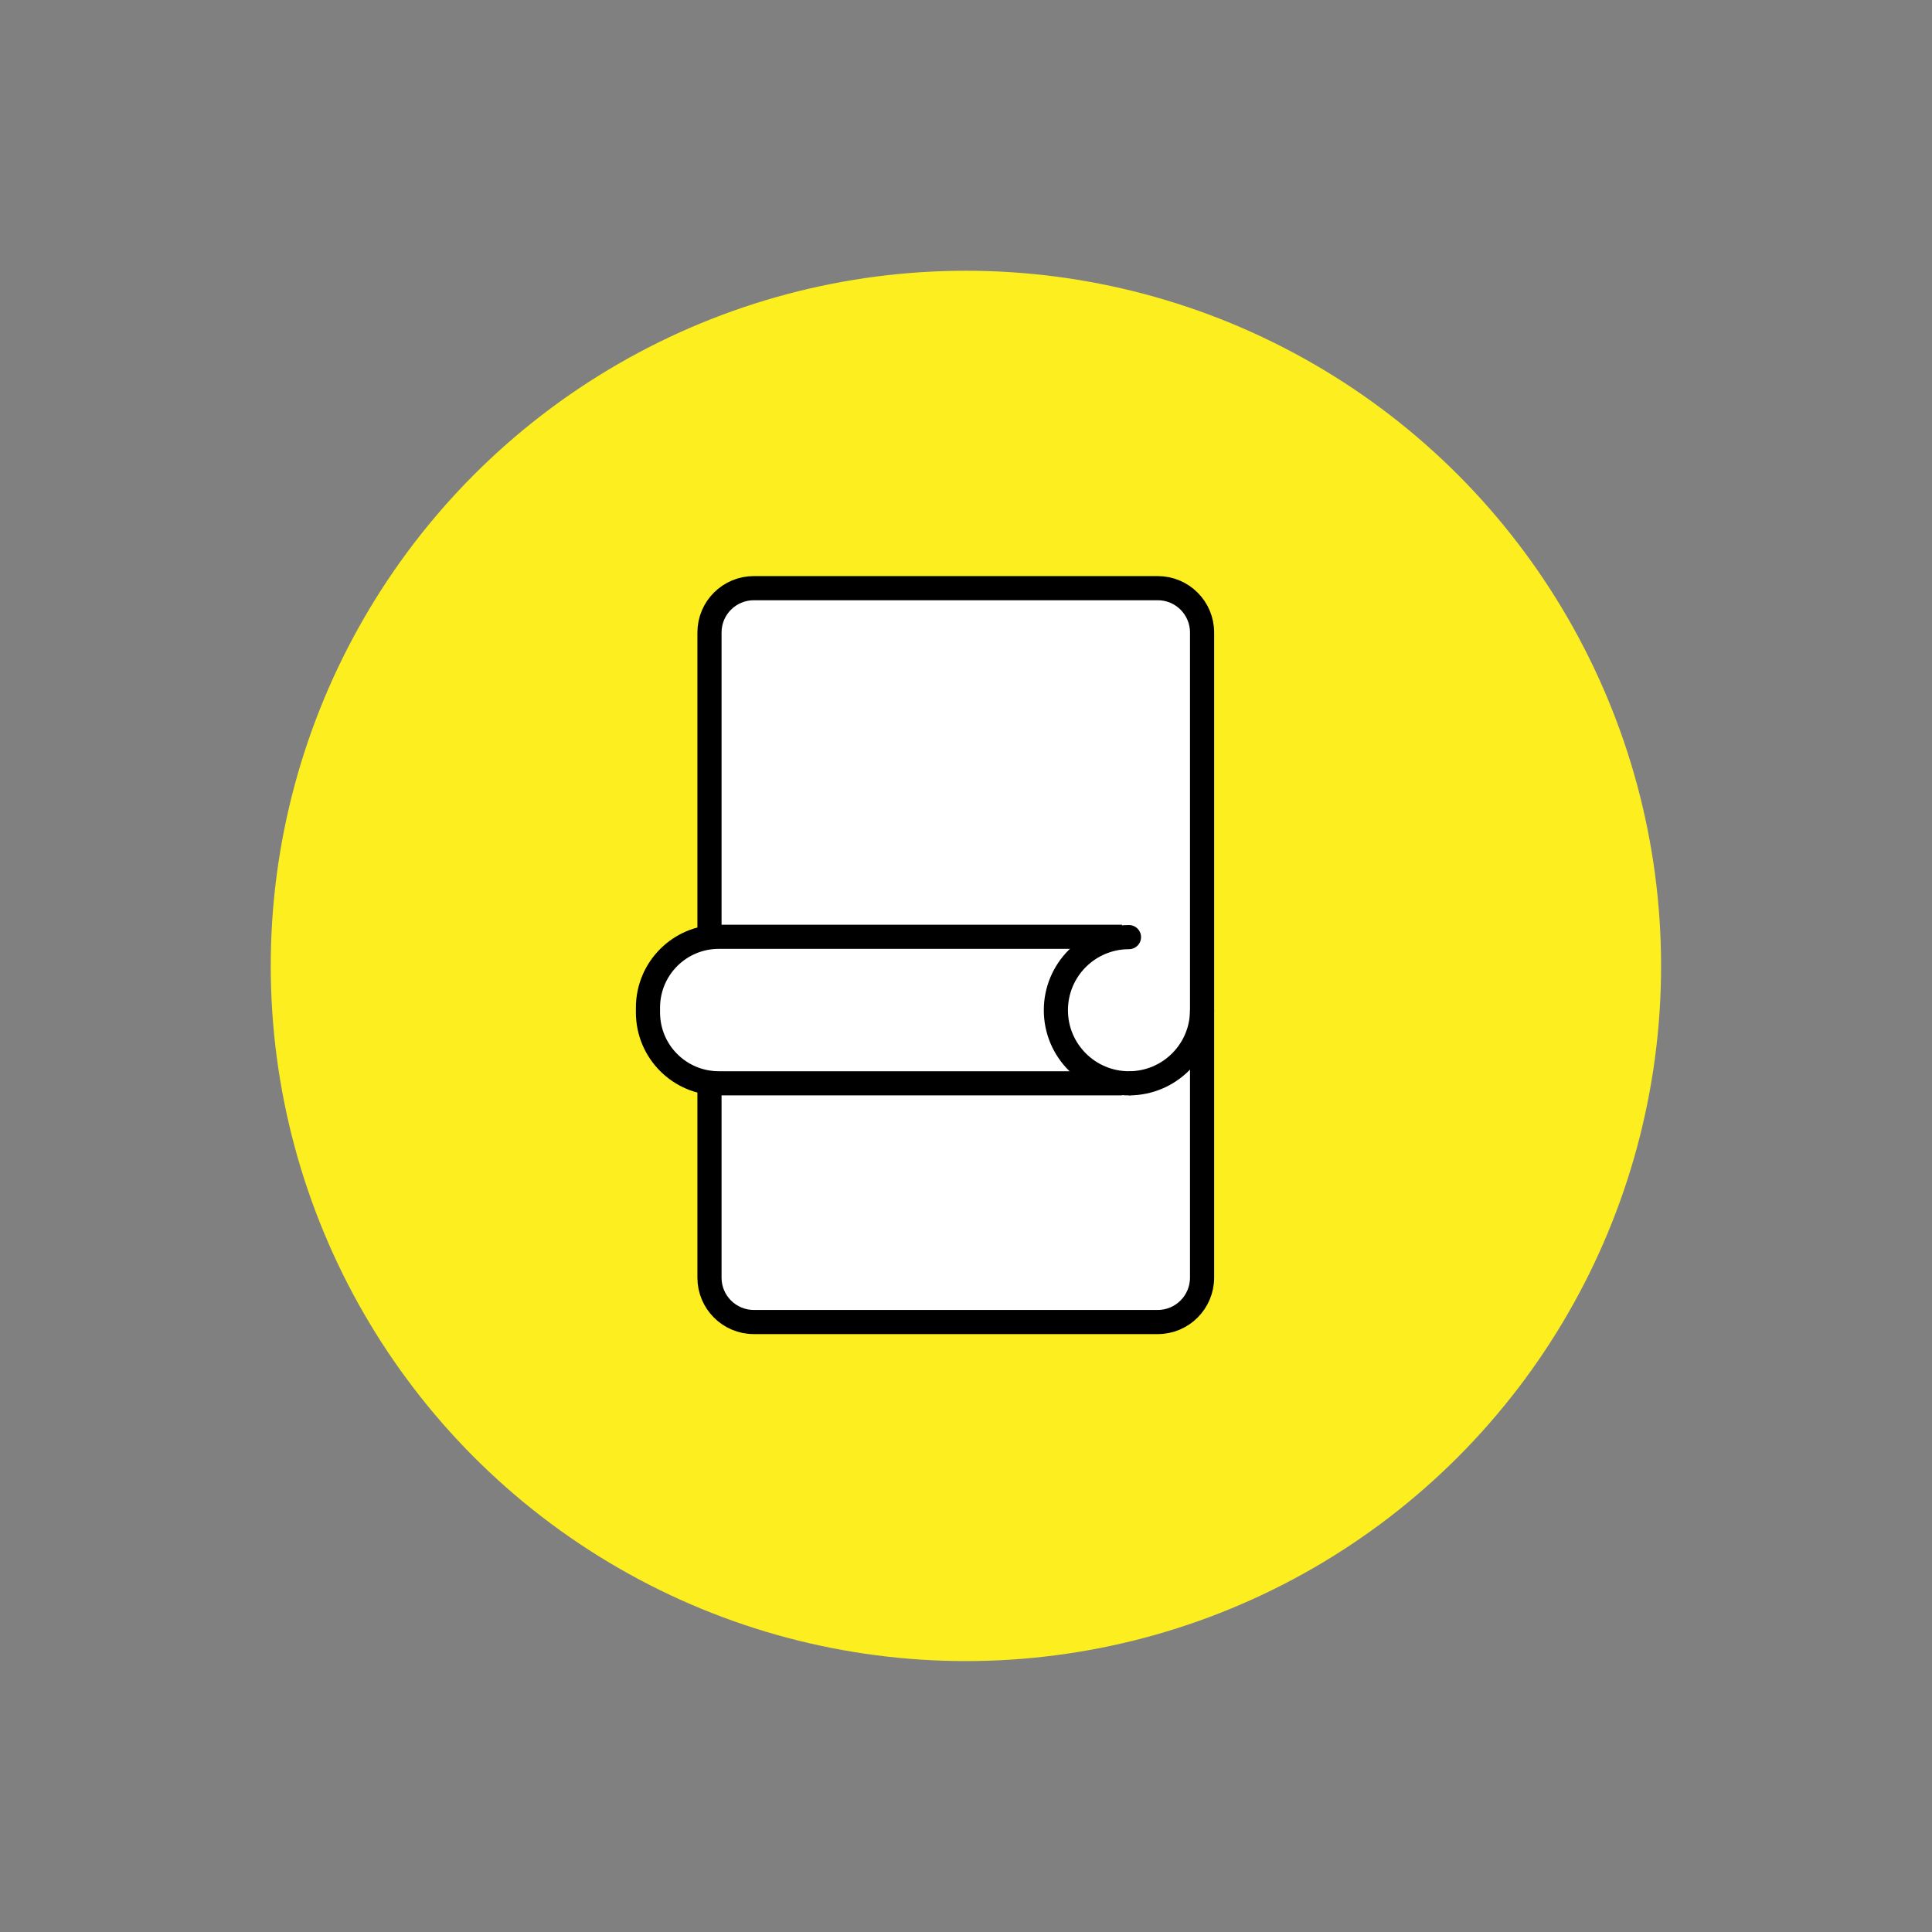
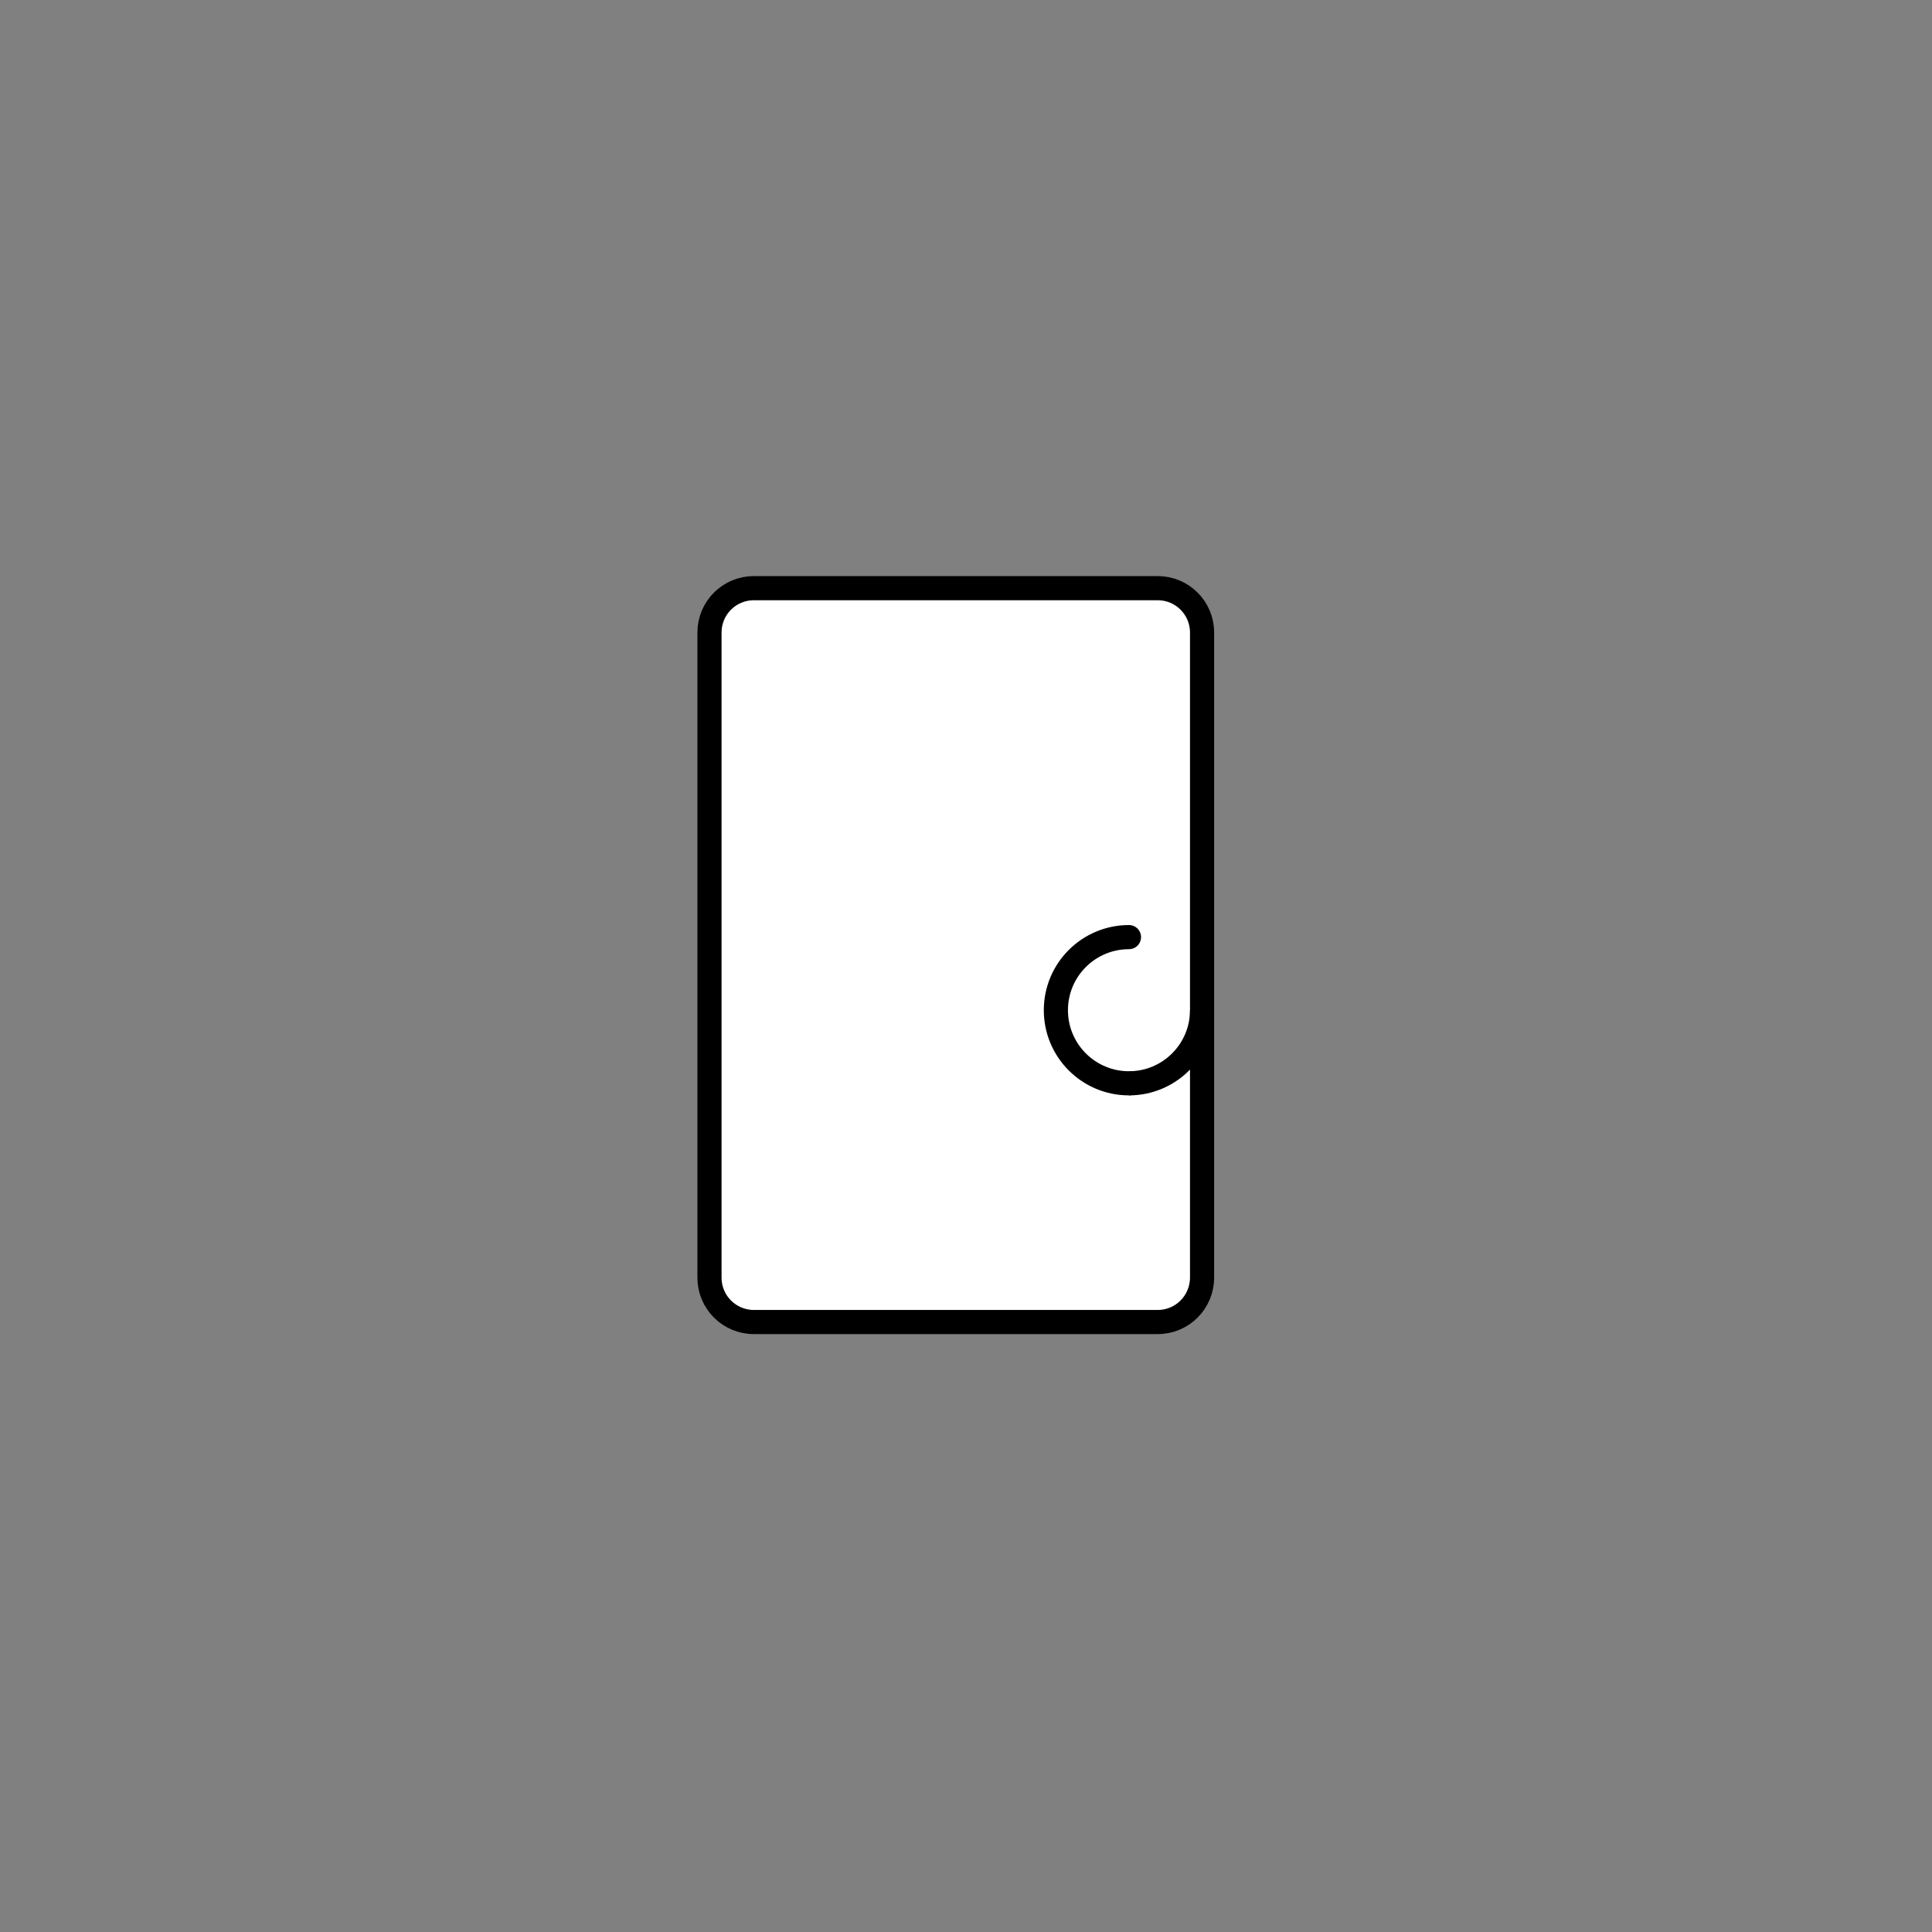
<svg xmlns="http://www.w3.org/2000/svg" version="1.1" id="Layer_1" x="0px" y="0px" viewBox="0 0 113.39 113.39" style="enable-background:new 0 0 113.39 113.39;" xml:space="preserve">
  <rect x="0" y="0" width="113.39" height="113.39" fill="#808080" stroke="none" />
  <style type="text/css">
	.st0{fill:#FCEE1F;}
	.st1{fill:#FFFFFF;stroke:#000000;stroke-width:1.417;stroke-miterlimit:10;}
	.st2{fill:#FFFFFF;stroke:#000000;stroke-width:1.417;stroke-linecap:round;stroke-miterlimit:10;}
	.st3{fill:none;stroke:#000000;stroke-width:1.417;stroke-miterlimit:10;}
</style>
  <g>
    <g>
-       <circle class="st0" cx="56.69" cy="56.69" r="40.8" />
      <g>
        <path class="st1" d="M67.95,77.59H44.24c-1.44,0-2.6-1.17-2.6-2.6V37.12c0-1.44,1.17-2.6,2.6-2.6h23.71c1.44,0,2.6,1.17,2.6,2.6     v37.86C70.55,76.42,69.39,77.59,67.95,77.59z" />
-         <path class="st1" d="M69.98,54.99" />
        <g>
          <g>
-             <path class="st1" d="M65.85,63.58H42.19c-2.3,0-4.16-1.86-4.16-4.16v-0.28c0-2.3,1.86-4.16,4.16-4.16h23.66" />
            <path class="st2" d="M66.26,63.58c-2.37,0-4.29-1.92-4.29-4.29s1.92-4.29,4.29-4.29" />
          </g>
          <path class="st3" d="M66.26,63.58c2.37,0,4.29-1.92,4.29-4.29" />
        </g>
      </g>
-       <path d="M92.28,88.01" />
    </g>
  </g>
</svg>